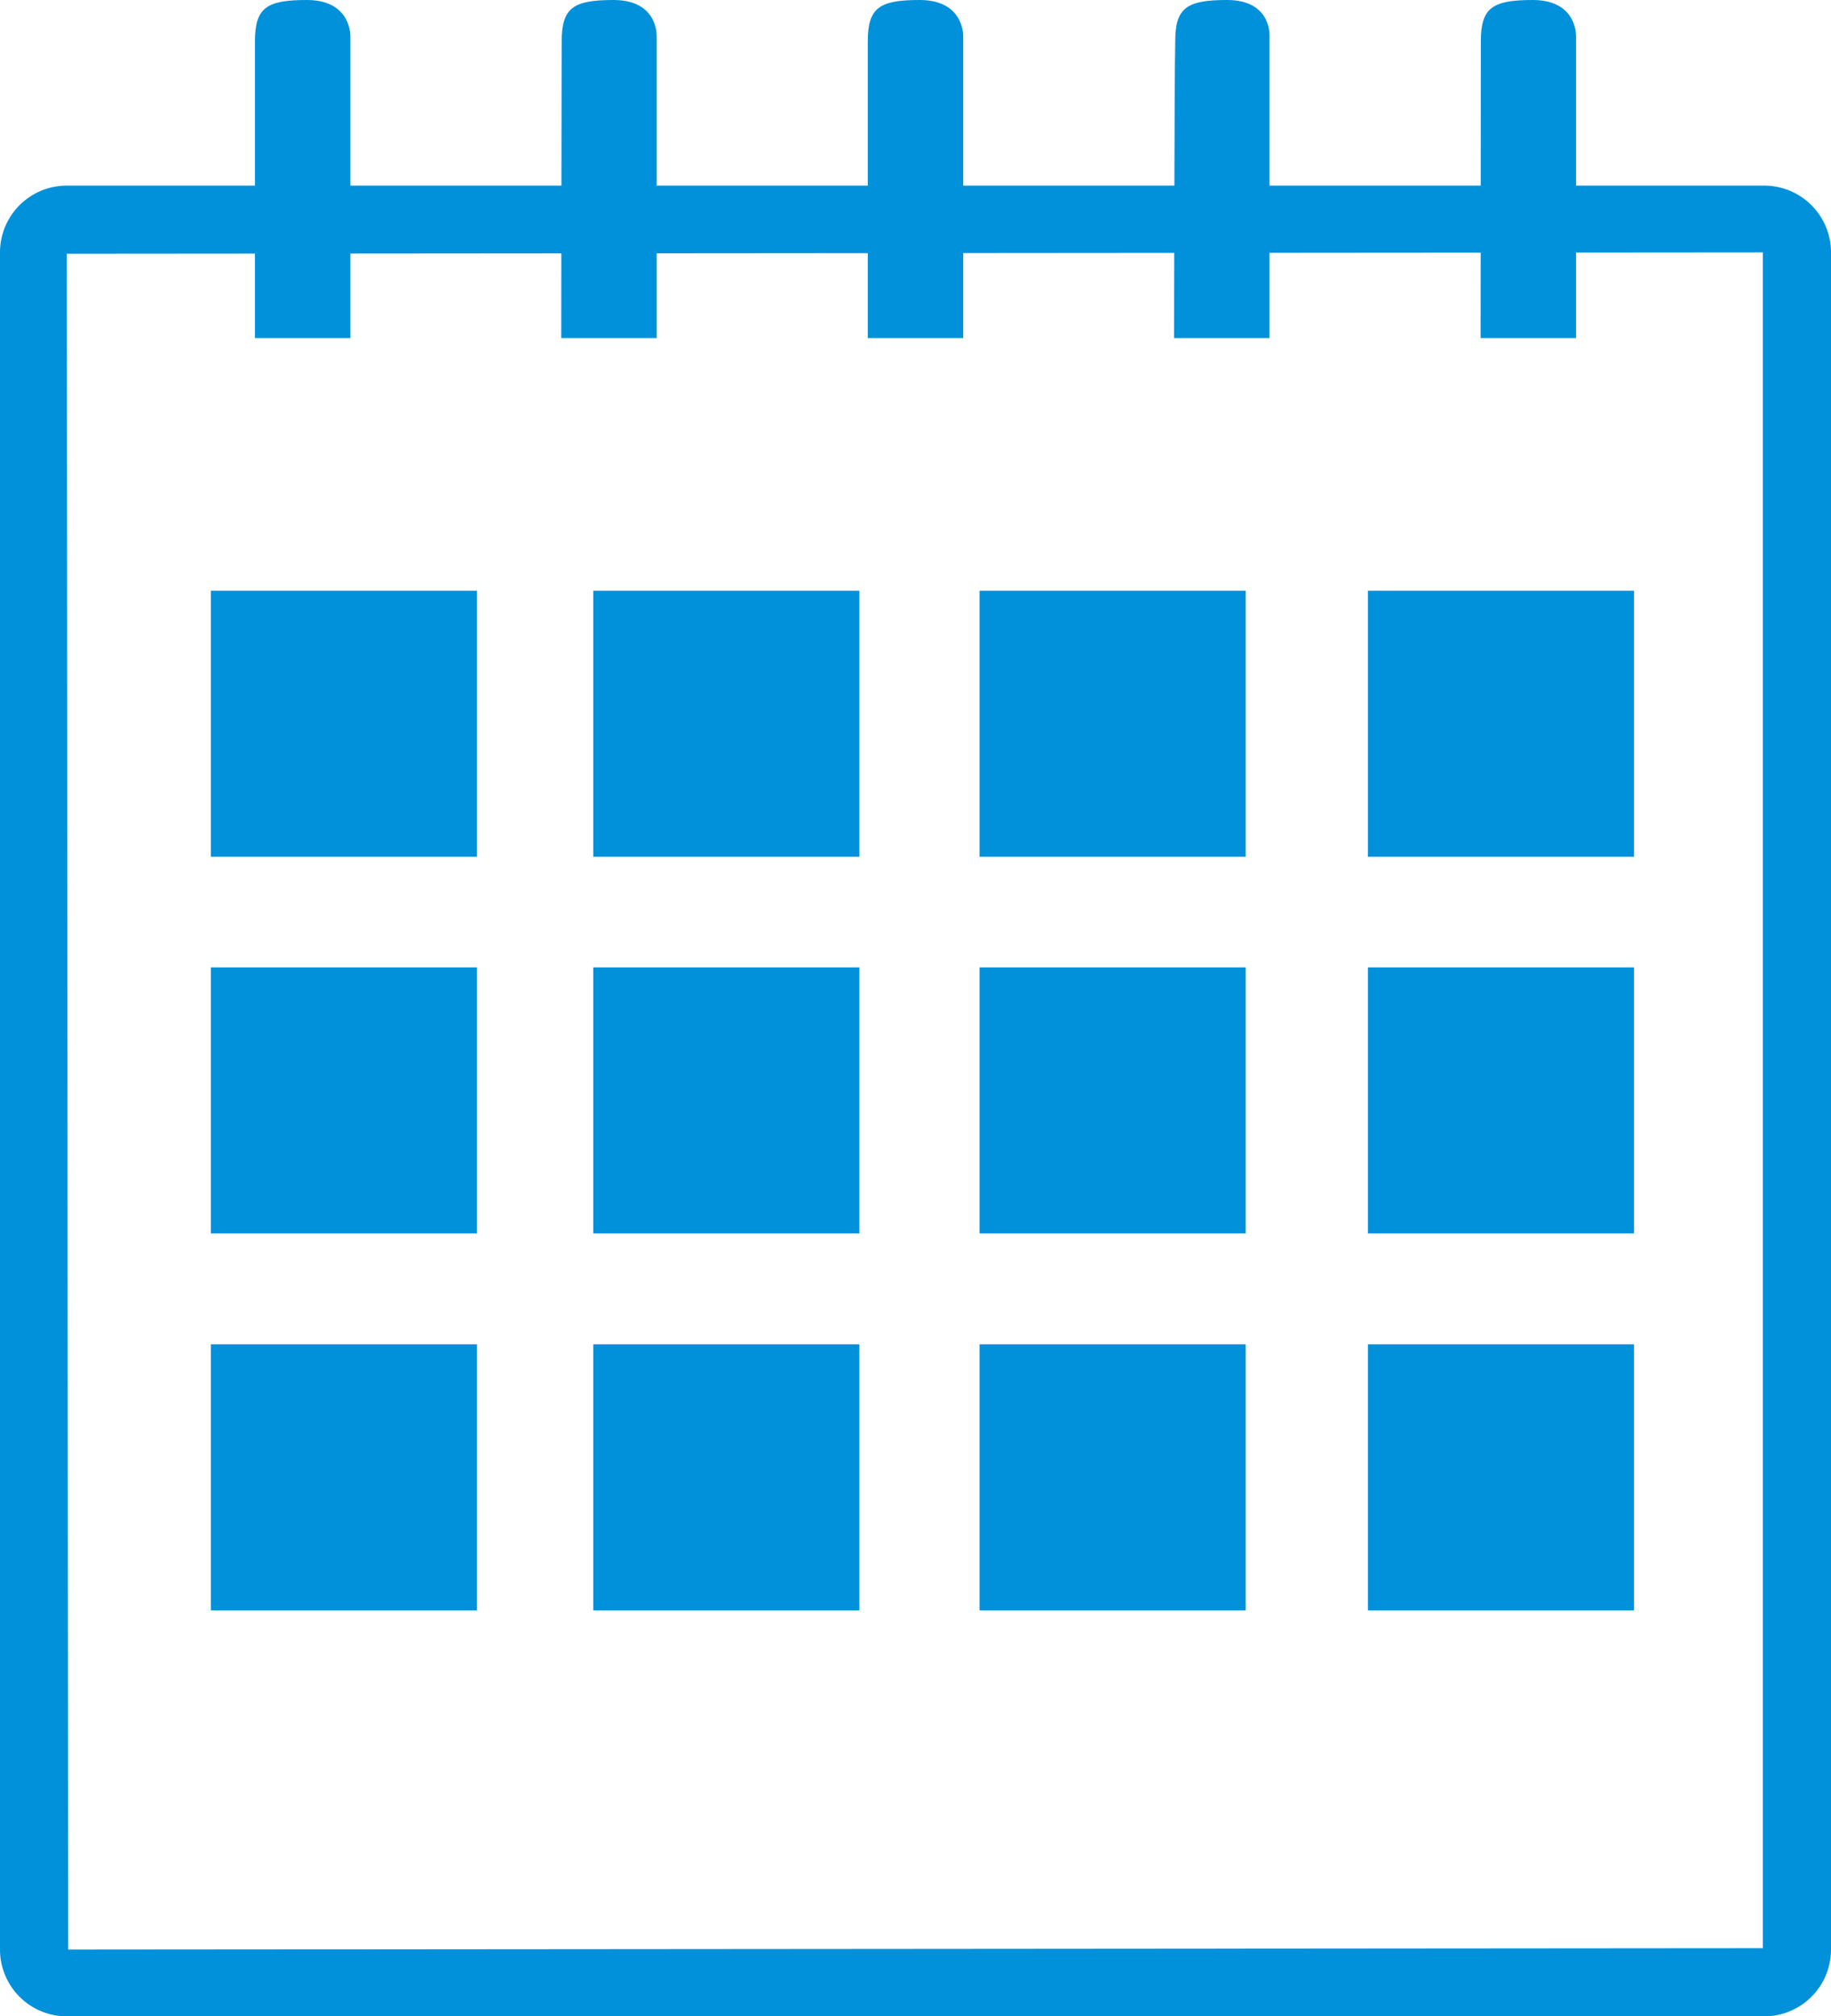
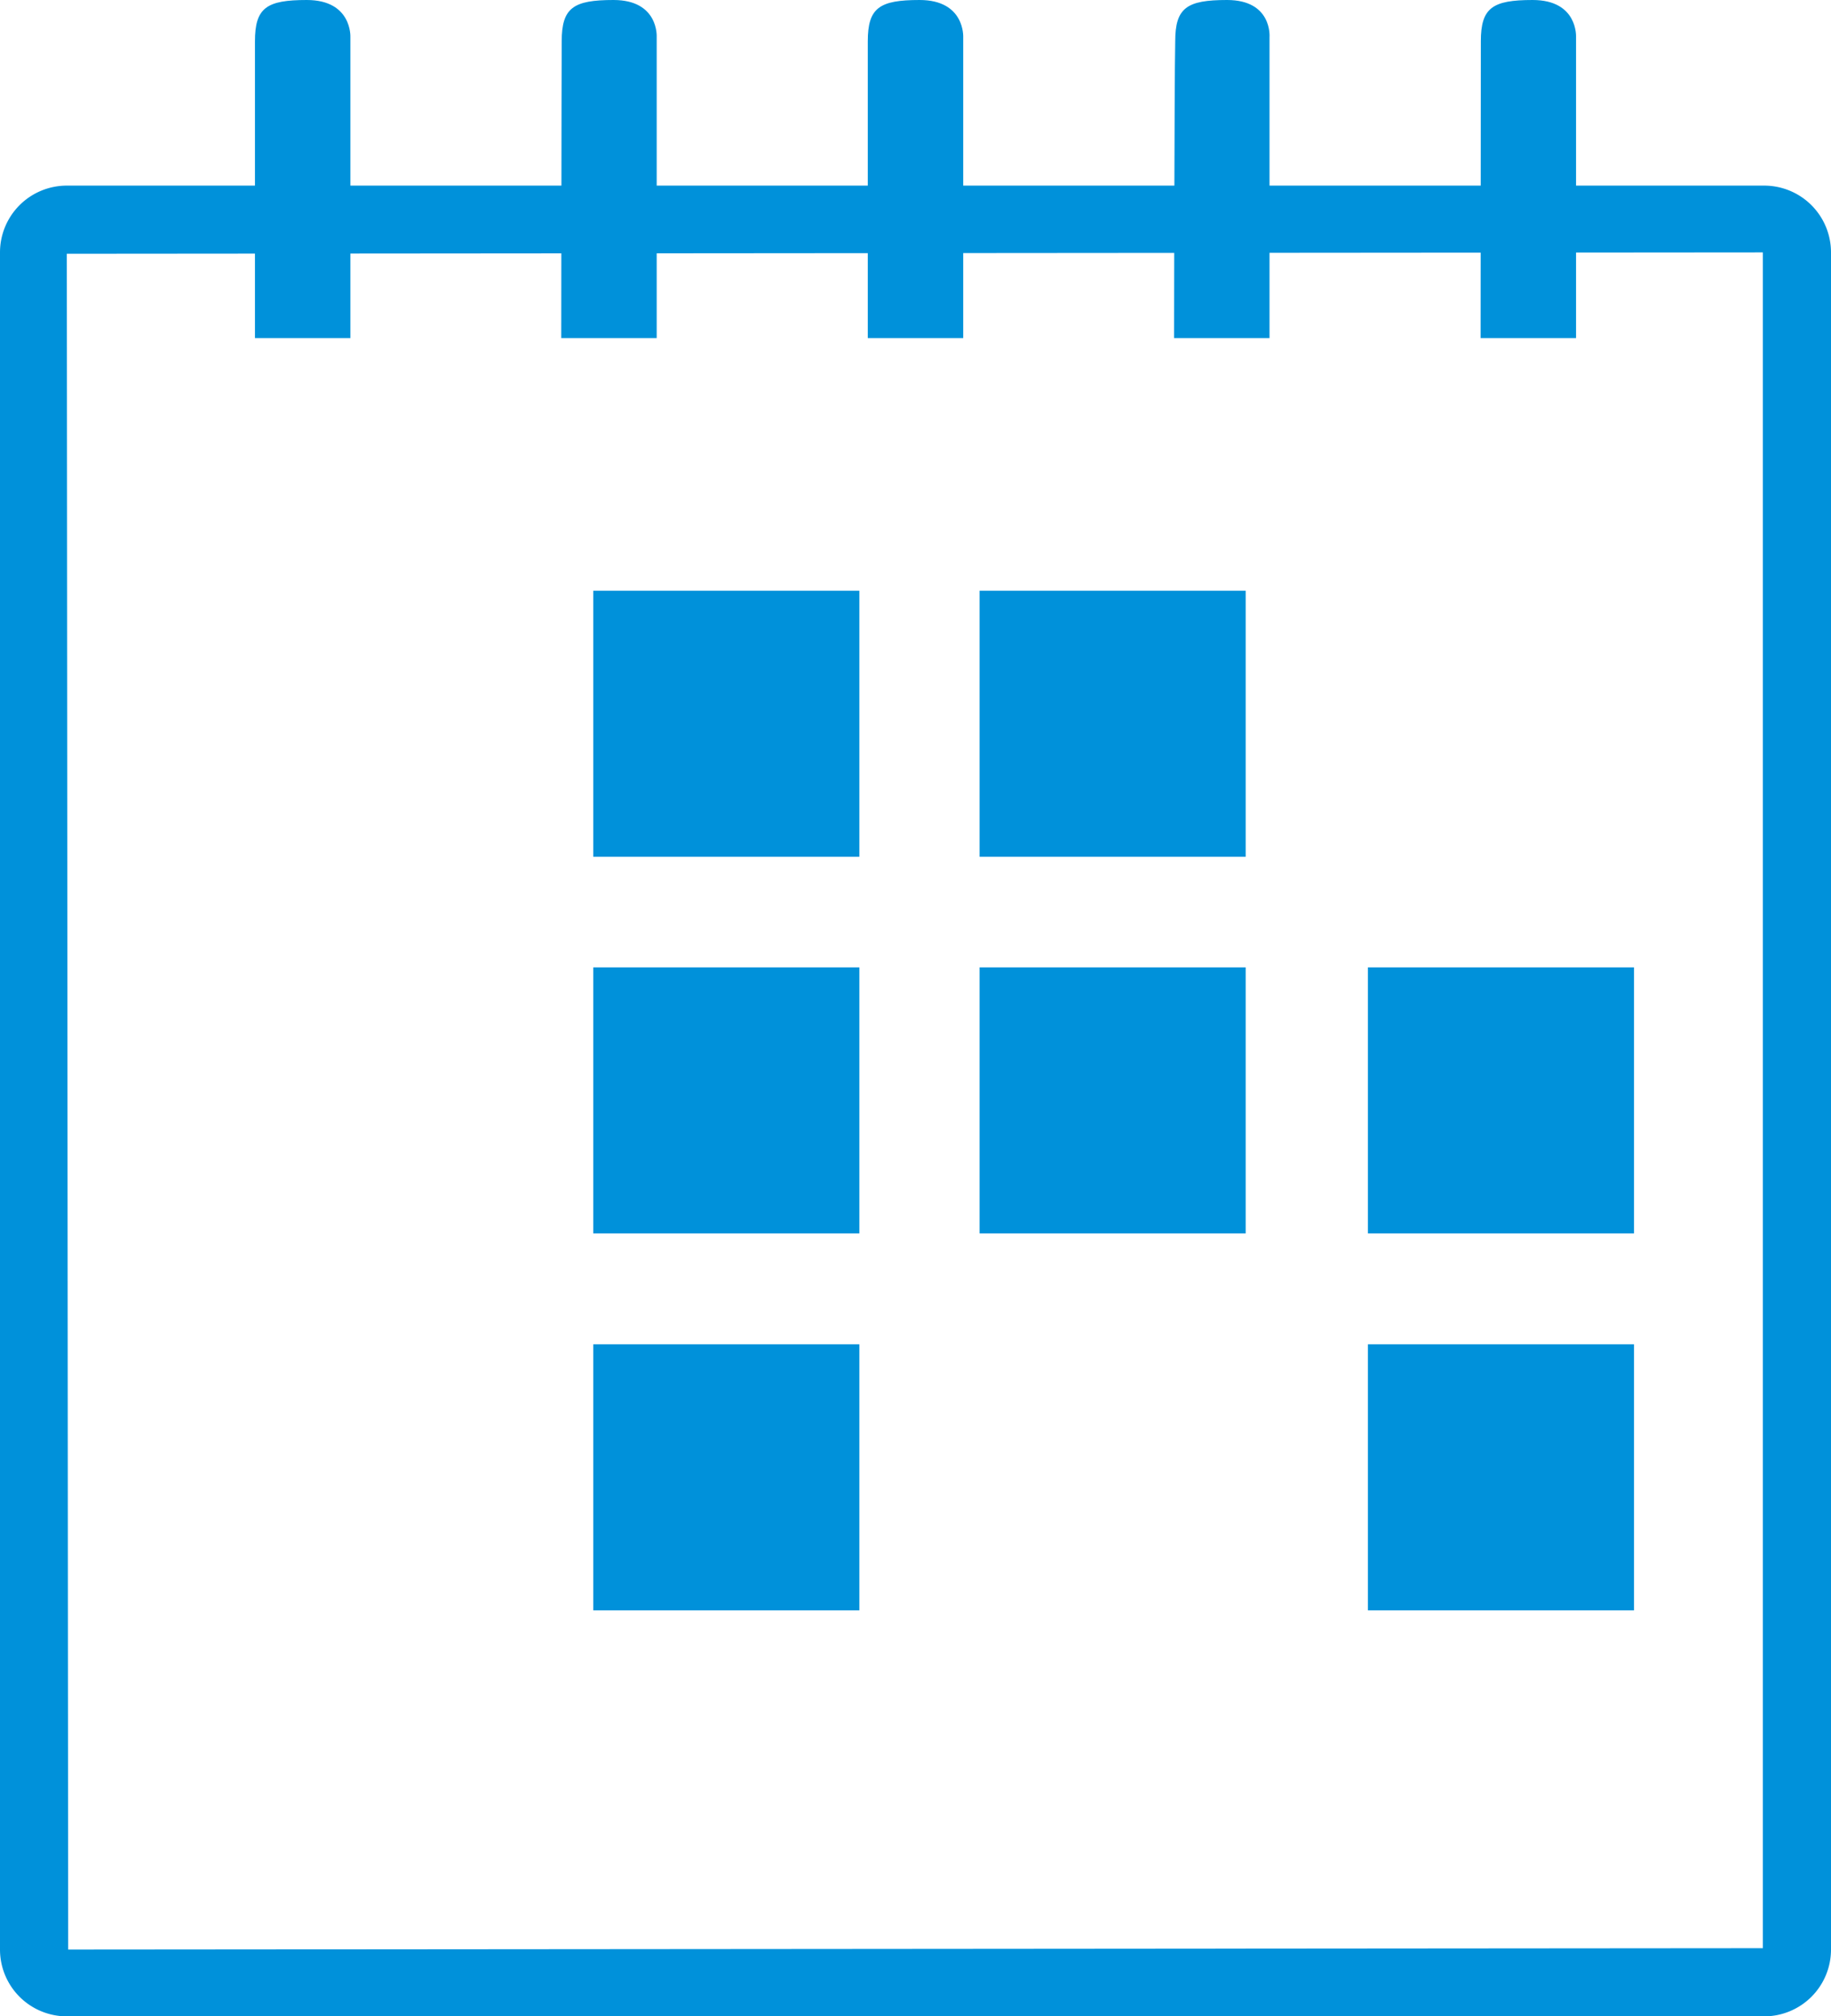
<svg xmlns="http://www.w3.org/2000/svg" id="Layer_1" data-name="Layer 1" viewBox="0 0 80.58 88.75">
  <defs>
    <style>.cls-1{fill:#0091da;}</style>
  </defs>
  <title>calendar</title>
  <path class="cls-1" d="M77.64,88.75H2.94A2.94,2.94,0,0,1,0,85.81V11.11A2.94,2.94,0,0,1,2.94,8.17h74.7a2.94,2.94,0,0,1,2.94,2.94v74.7A2.94,2.94,0,0,1,77.64,88.75Zm-.06-77.64-74.64.06L3,85.81l74.58-.06Z" transform="translate(0)" />
-   <rect class="cls-1" x="9.28" y="26" width="11.71" height="11.71" />
-   <rect class="cls-1" x="9.28" y="42.58" width="11.71" height="11.71" />
-   <rect class="cls-1" x="9.28" y="59.17" width="11.71" height="11.71" />
  <rect class="cls-1" x="26.11" y="26" width="11.71" height="11.71" />
  <rect class="cls-1" x="26.11" y="42.58" width="11.71" height="11.71" />
  <rect class="cls-1" x="26.11" y="59.17" width="11.71" height="11.71" />
  <rect class="cls-1" x="43.11" y="26" width="11.71" height="11.71" />
  <rect class="cls-1" x="43.11" y="42.58" width="11.71" height="11.71" />
-   <rect class="cls-1" x="43.11" y="59.17" width="11.71" height="11.71" />
-   <rect class="cls-1" x="60.2" y="26" width="11.71" height="11.71" />
  <rect class="cls-1" x="60.2" y="42.58" width="11.71" height="11.71" />
  <rect class="cls-1" x="60.2" y="59.17" width="11.71" height="11.71" />
  <path class="cls-1" d="M11.22,14.88h4.2V1.63S15.5,0,13.5,0c-1.77,0-2.28.34-2.28,1.82C11.22,3.69,11.22,14.88,11.22,14.88Z" transform="translate(0)" />
  <path class="cls-1" d="M24.7,14.88h4.2V1.63S29,0,27,0c-1.77,0-2.28.34-2.28,1.82C24.71,3.69,24.7,14.88,24.7,14.88Z" transform="translate(0)" />
  <path class="cls-1" d="M38.19,14.88h4.2V1.63S42.47,0,40.47,0c-1.77,0-2.28.34-2.28,1.82C38.19,3.69,38.19,14.88,38.19,14.88Z" transform="translate(0)" />
  <path class="cls-1" d="M51.67,14.88h4.2V1.63S56,0,54,0c-1.77,0-2.28.34-2.28,1.82C51.68,3.69,51.67,14.88,51.67,14.88Z" transform="translate(0)" />
  <path class="cls-1" d="M65.16,14.88h4.2V1.63S69.45,0,67.45,0c-1.77,0-2.28.34-2.28,1.82C65.17,3.69,65.16,14.88,65.16,14.88Z" transform="translate(0)" />
</svg>